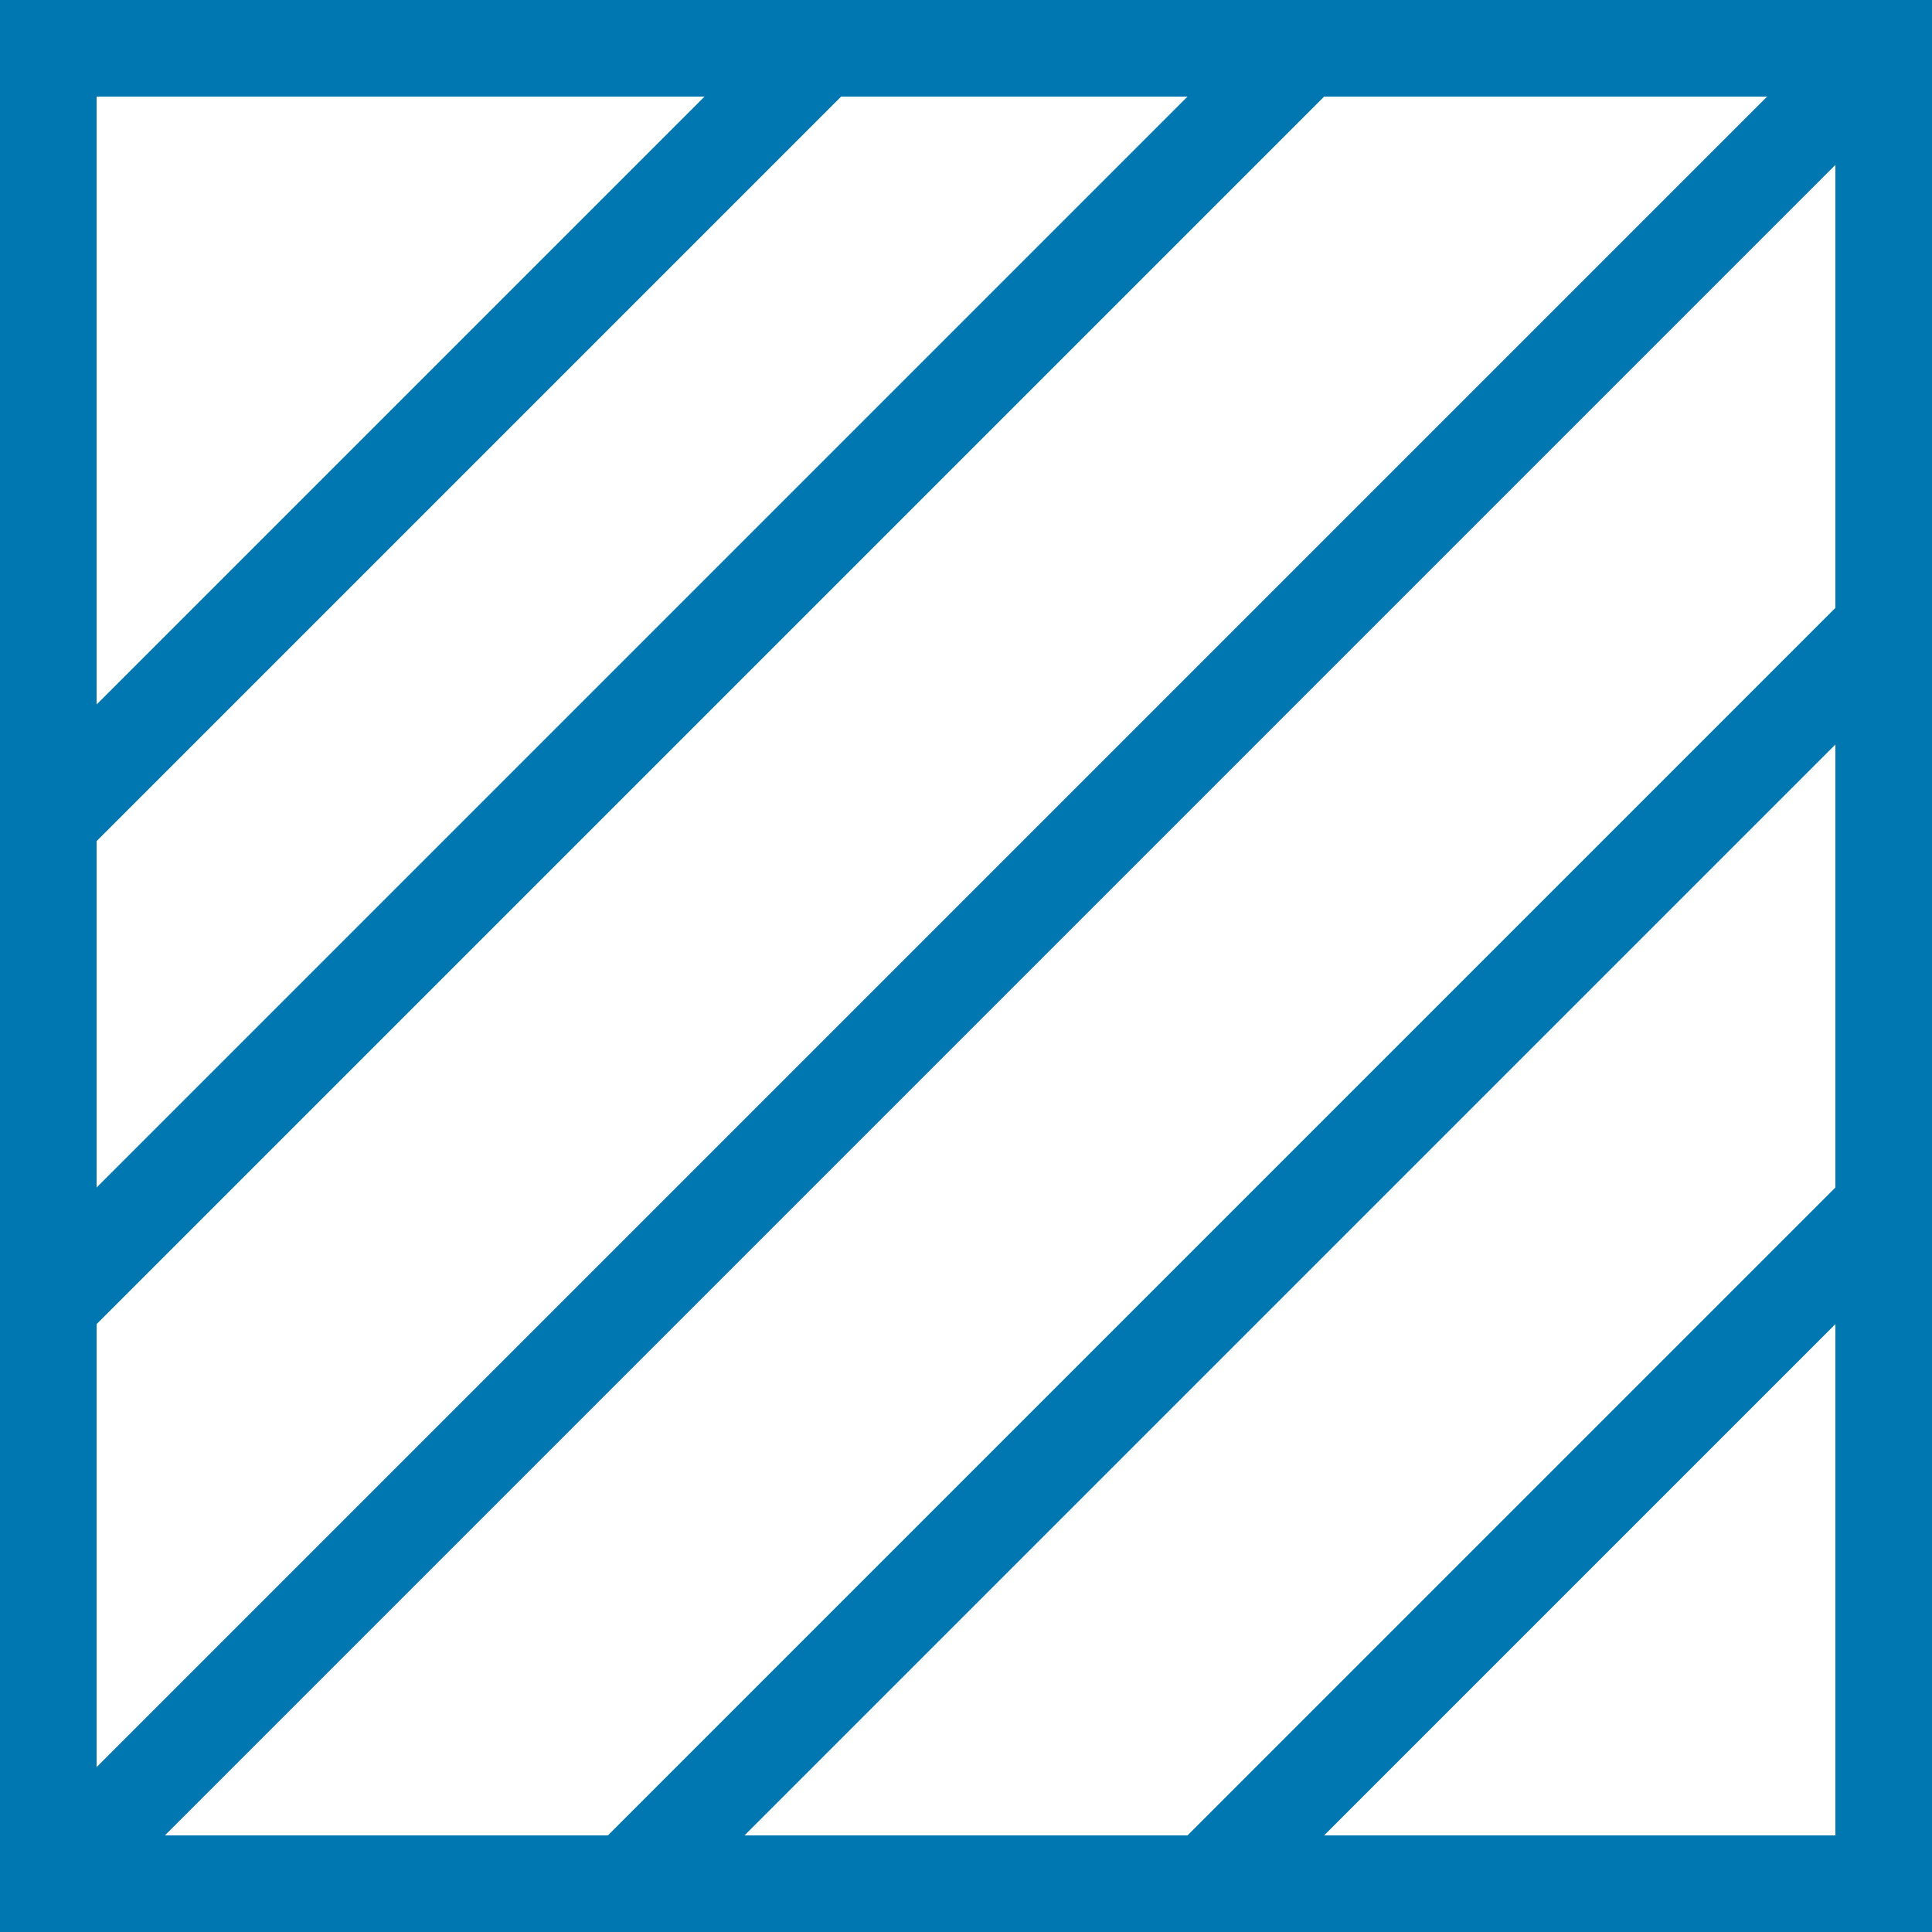
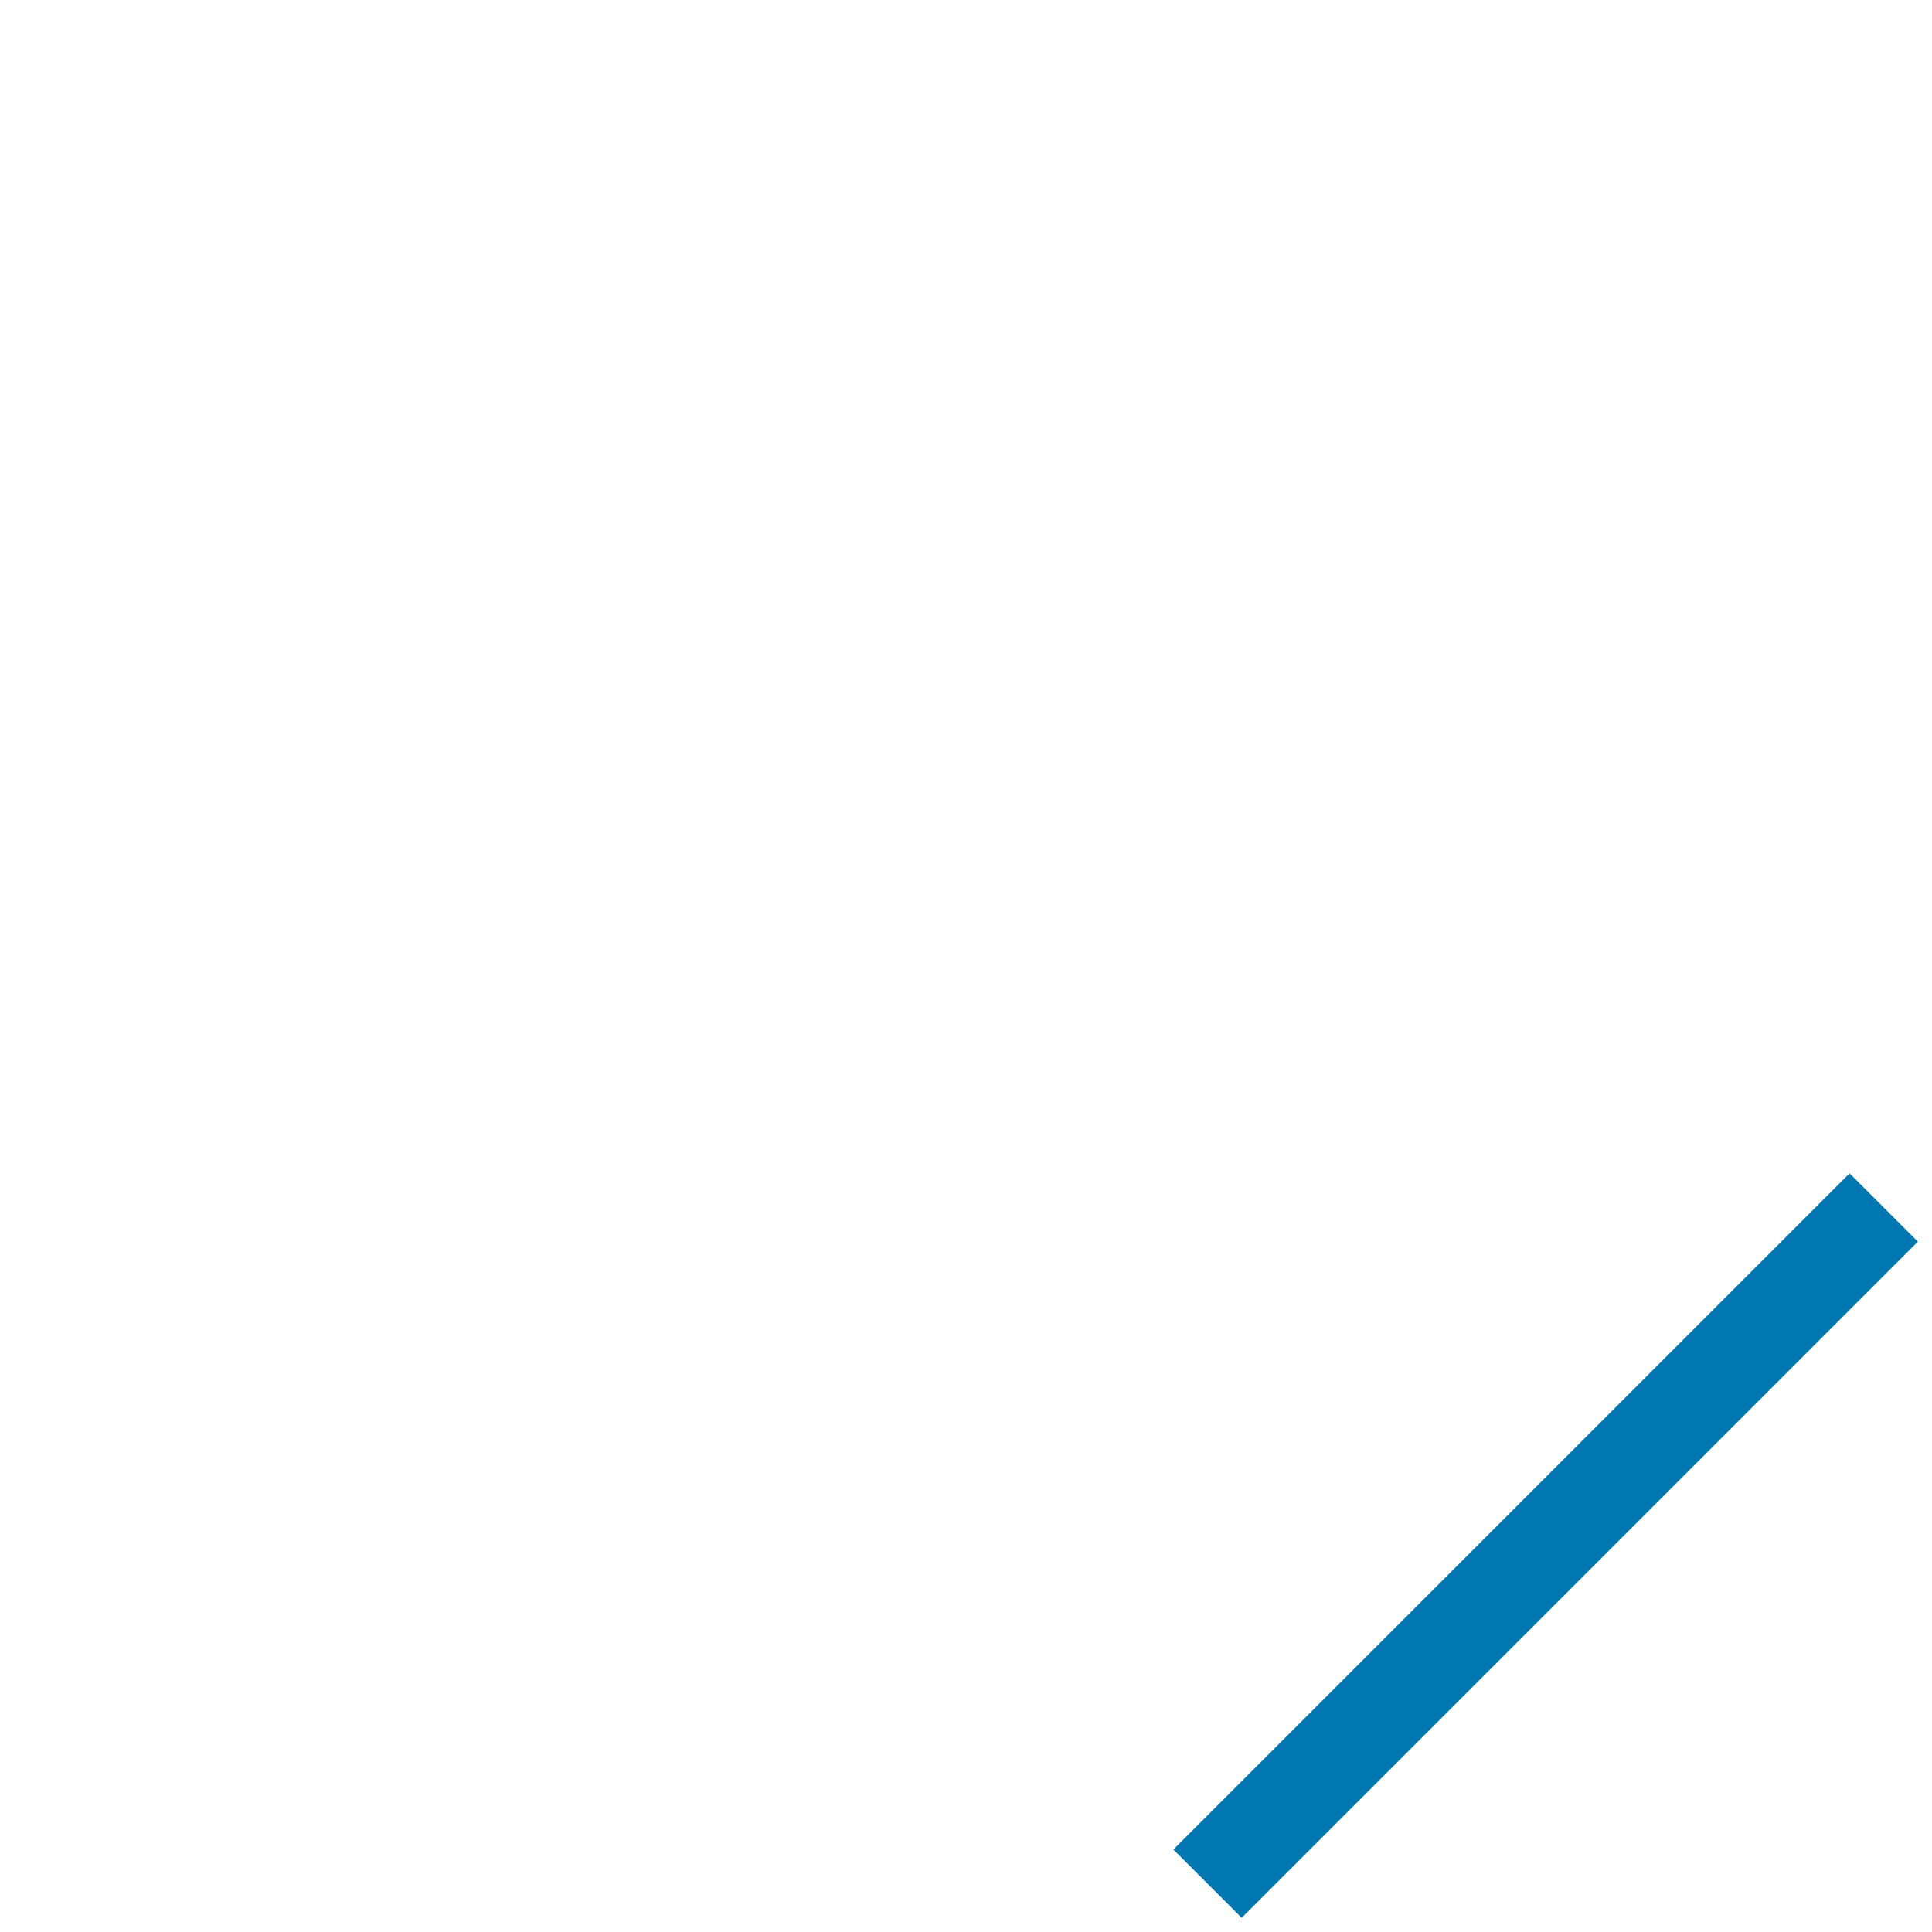
<svg xmlns="http://www.w3.org/2000/svg" width="20" height="20" viewBox="0 0 20 20" fill="none">
-   <path d="M19.5 0.5H0.5V19.5H19.5V0.5Z" stroke="#0077B1" />
-   <path d="M19.5 0.5L0.5 19.5" stroke="#0077B1" />
-   <path d="M13.5 0.5L0.5 13.5" stroke="#0077B1" />
  <path d="M19.5 12.5L12.5 19.5" stroke="#0077B1" />
-   <path d="M8.5 0.5L0.5 8.5" stroke="#0077B1" />
-   <path d="M19.5 6.5L6.5 19.5" stroke="#0077B1" />
</svg>